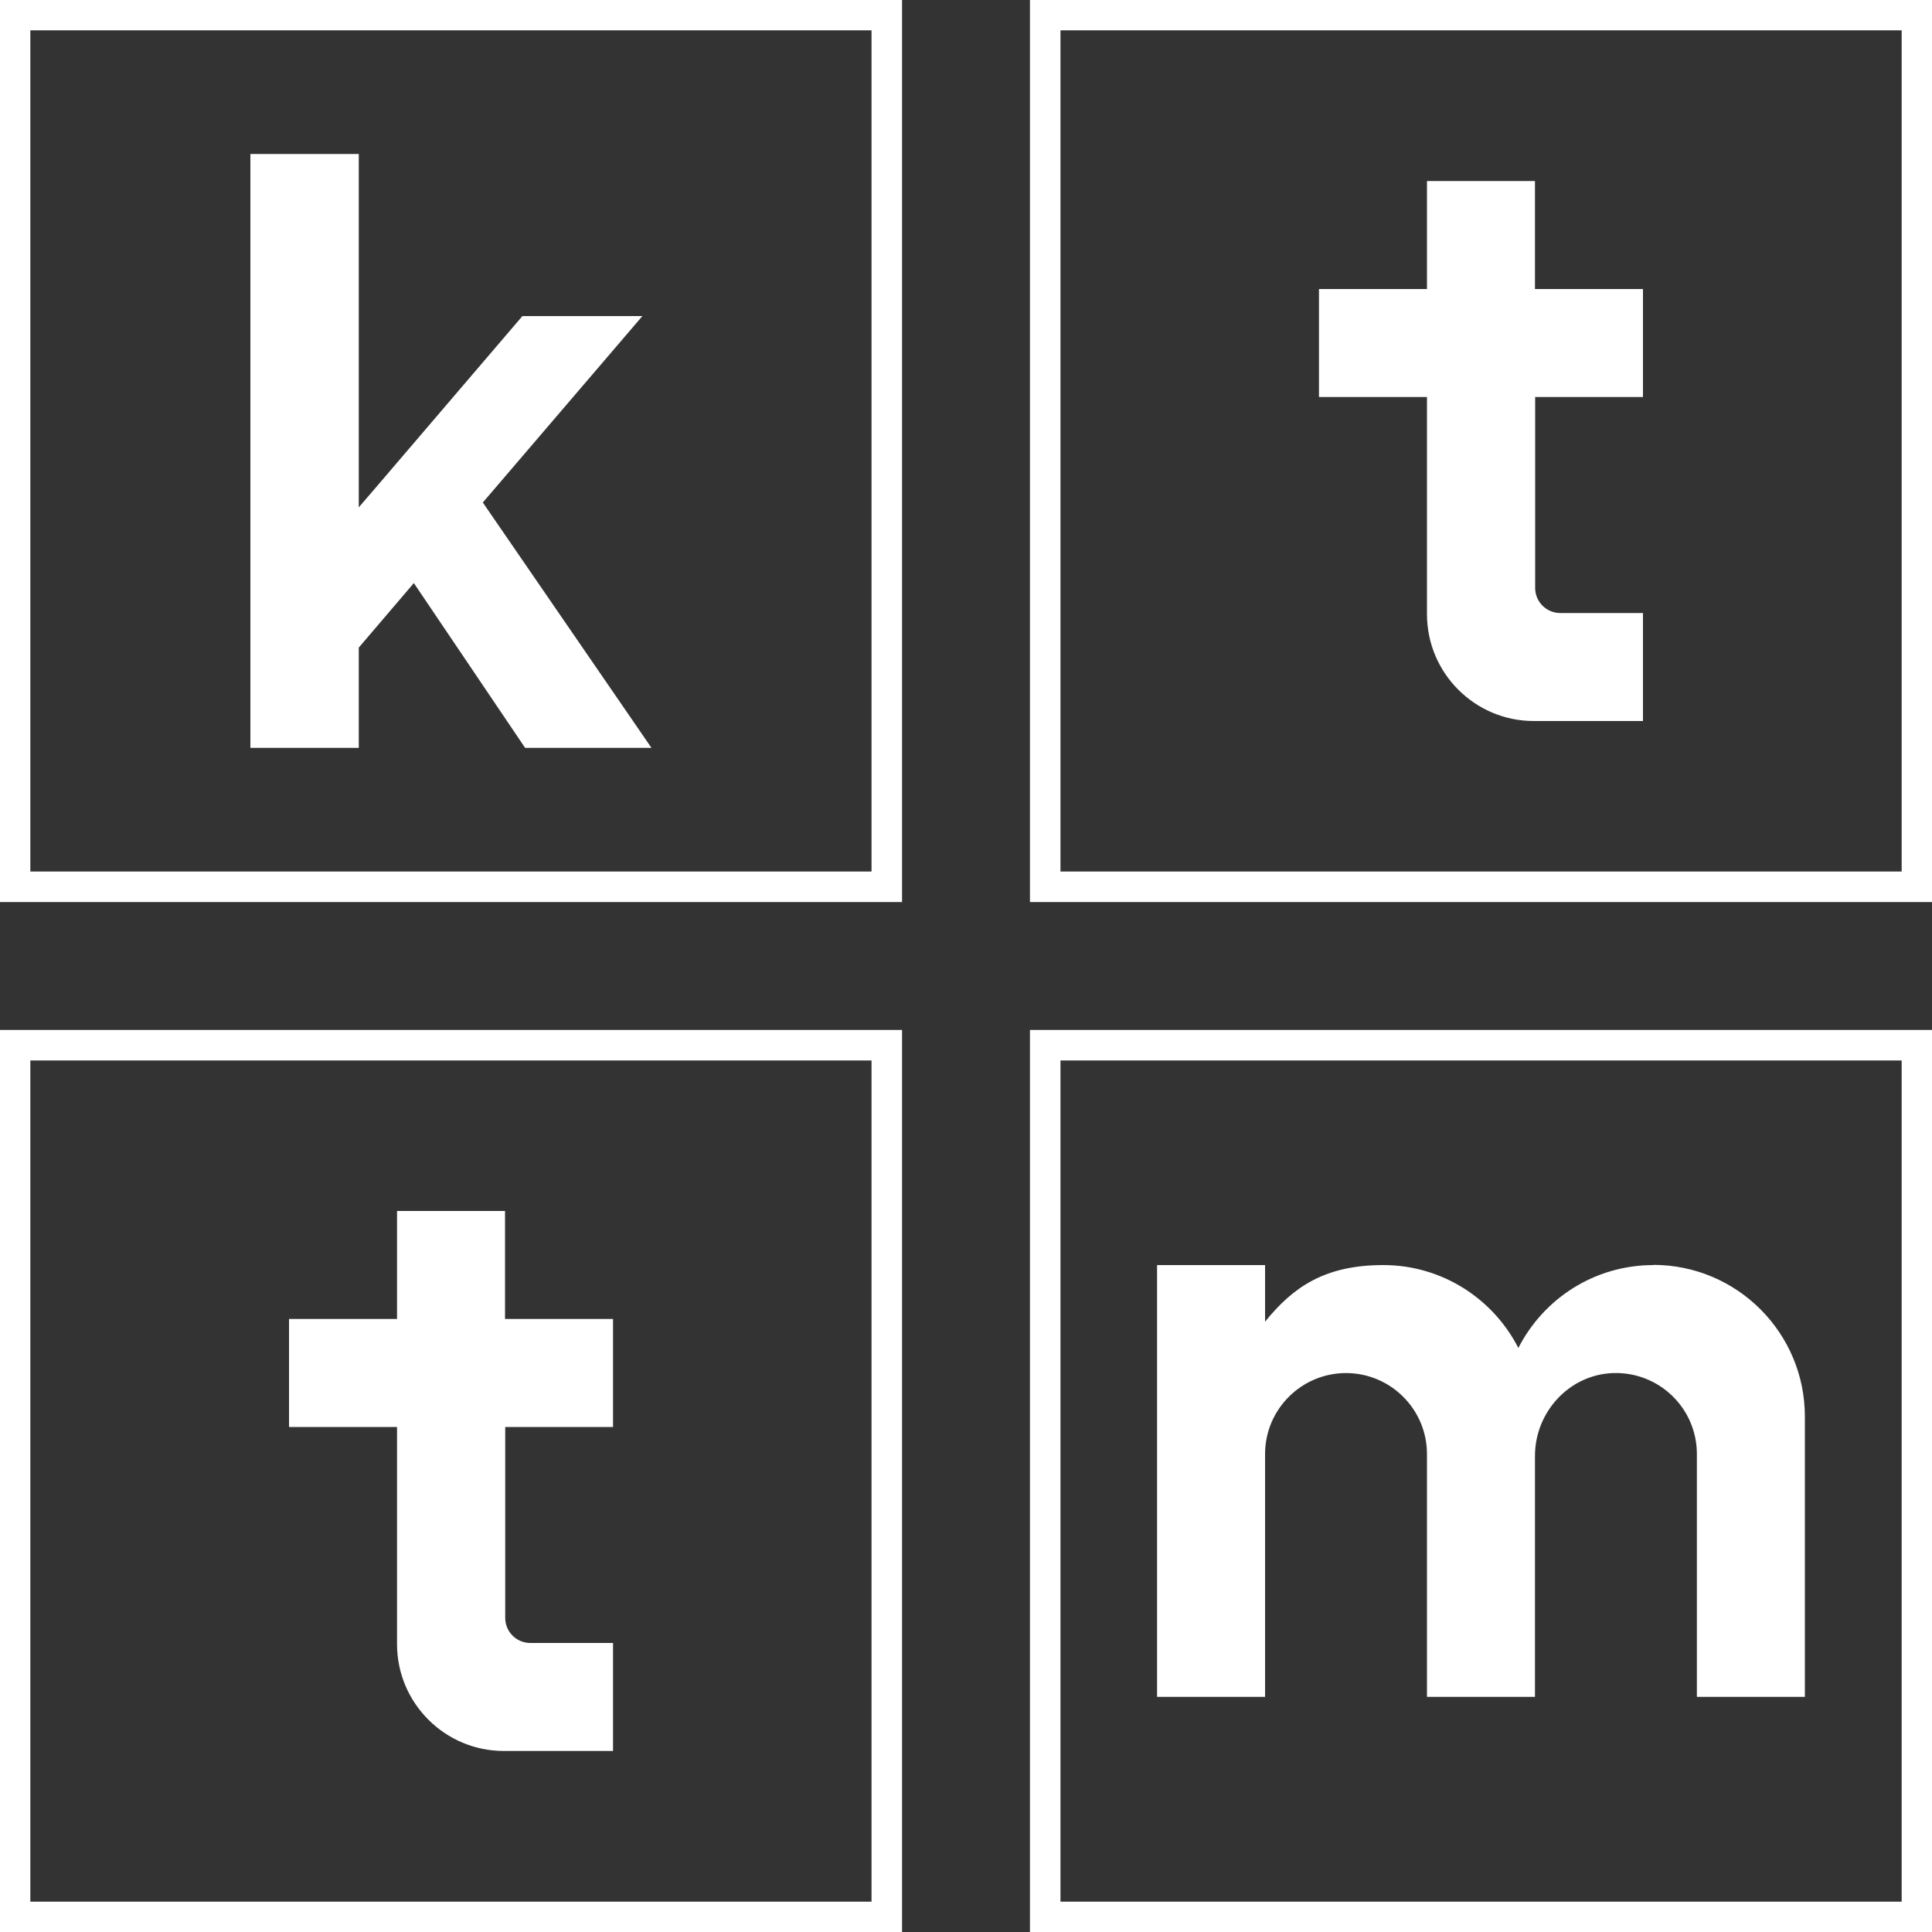
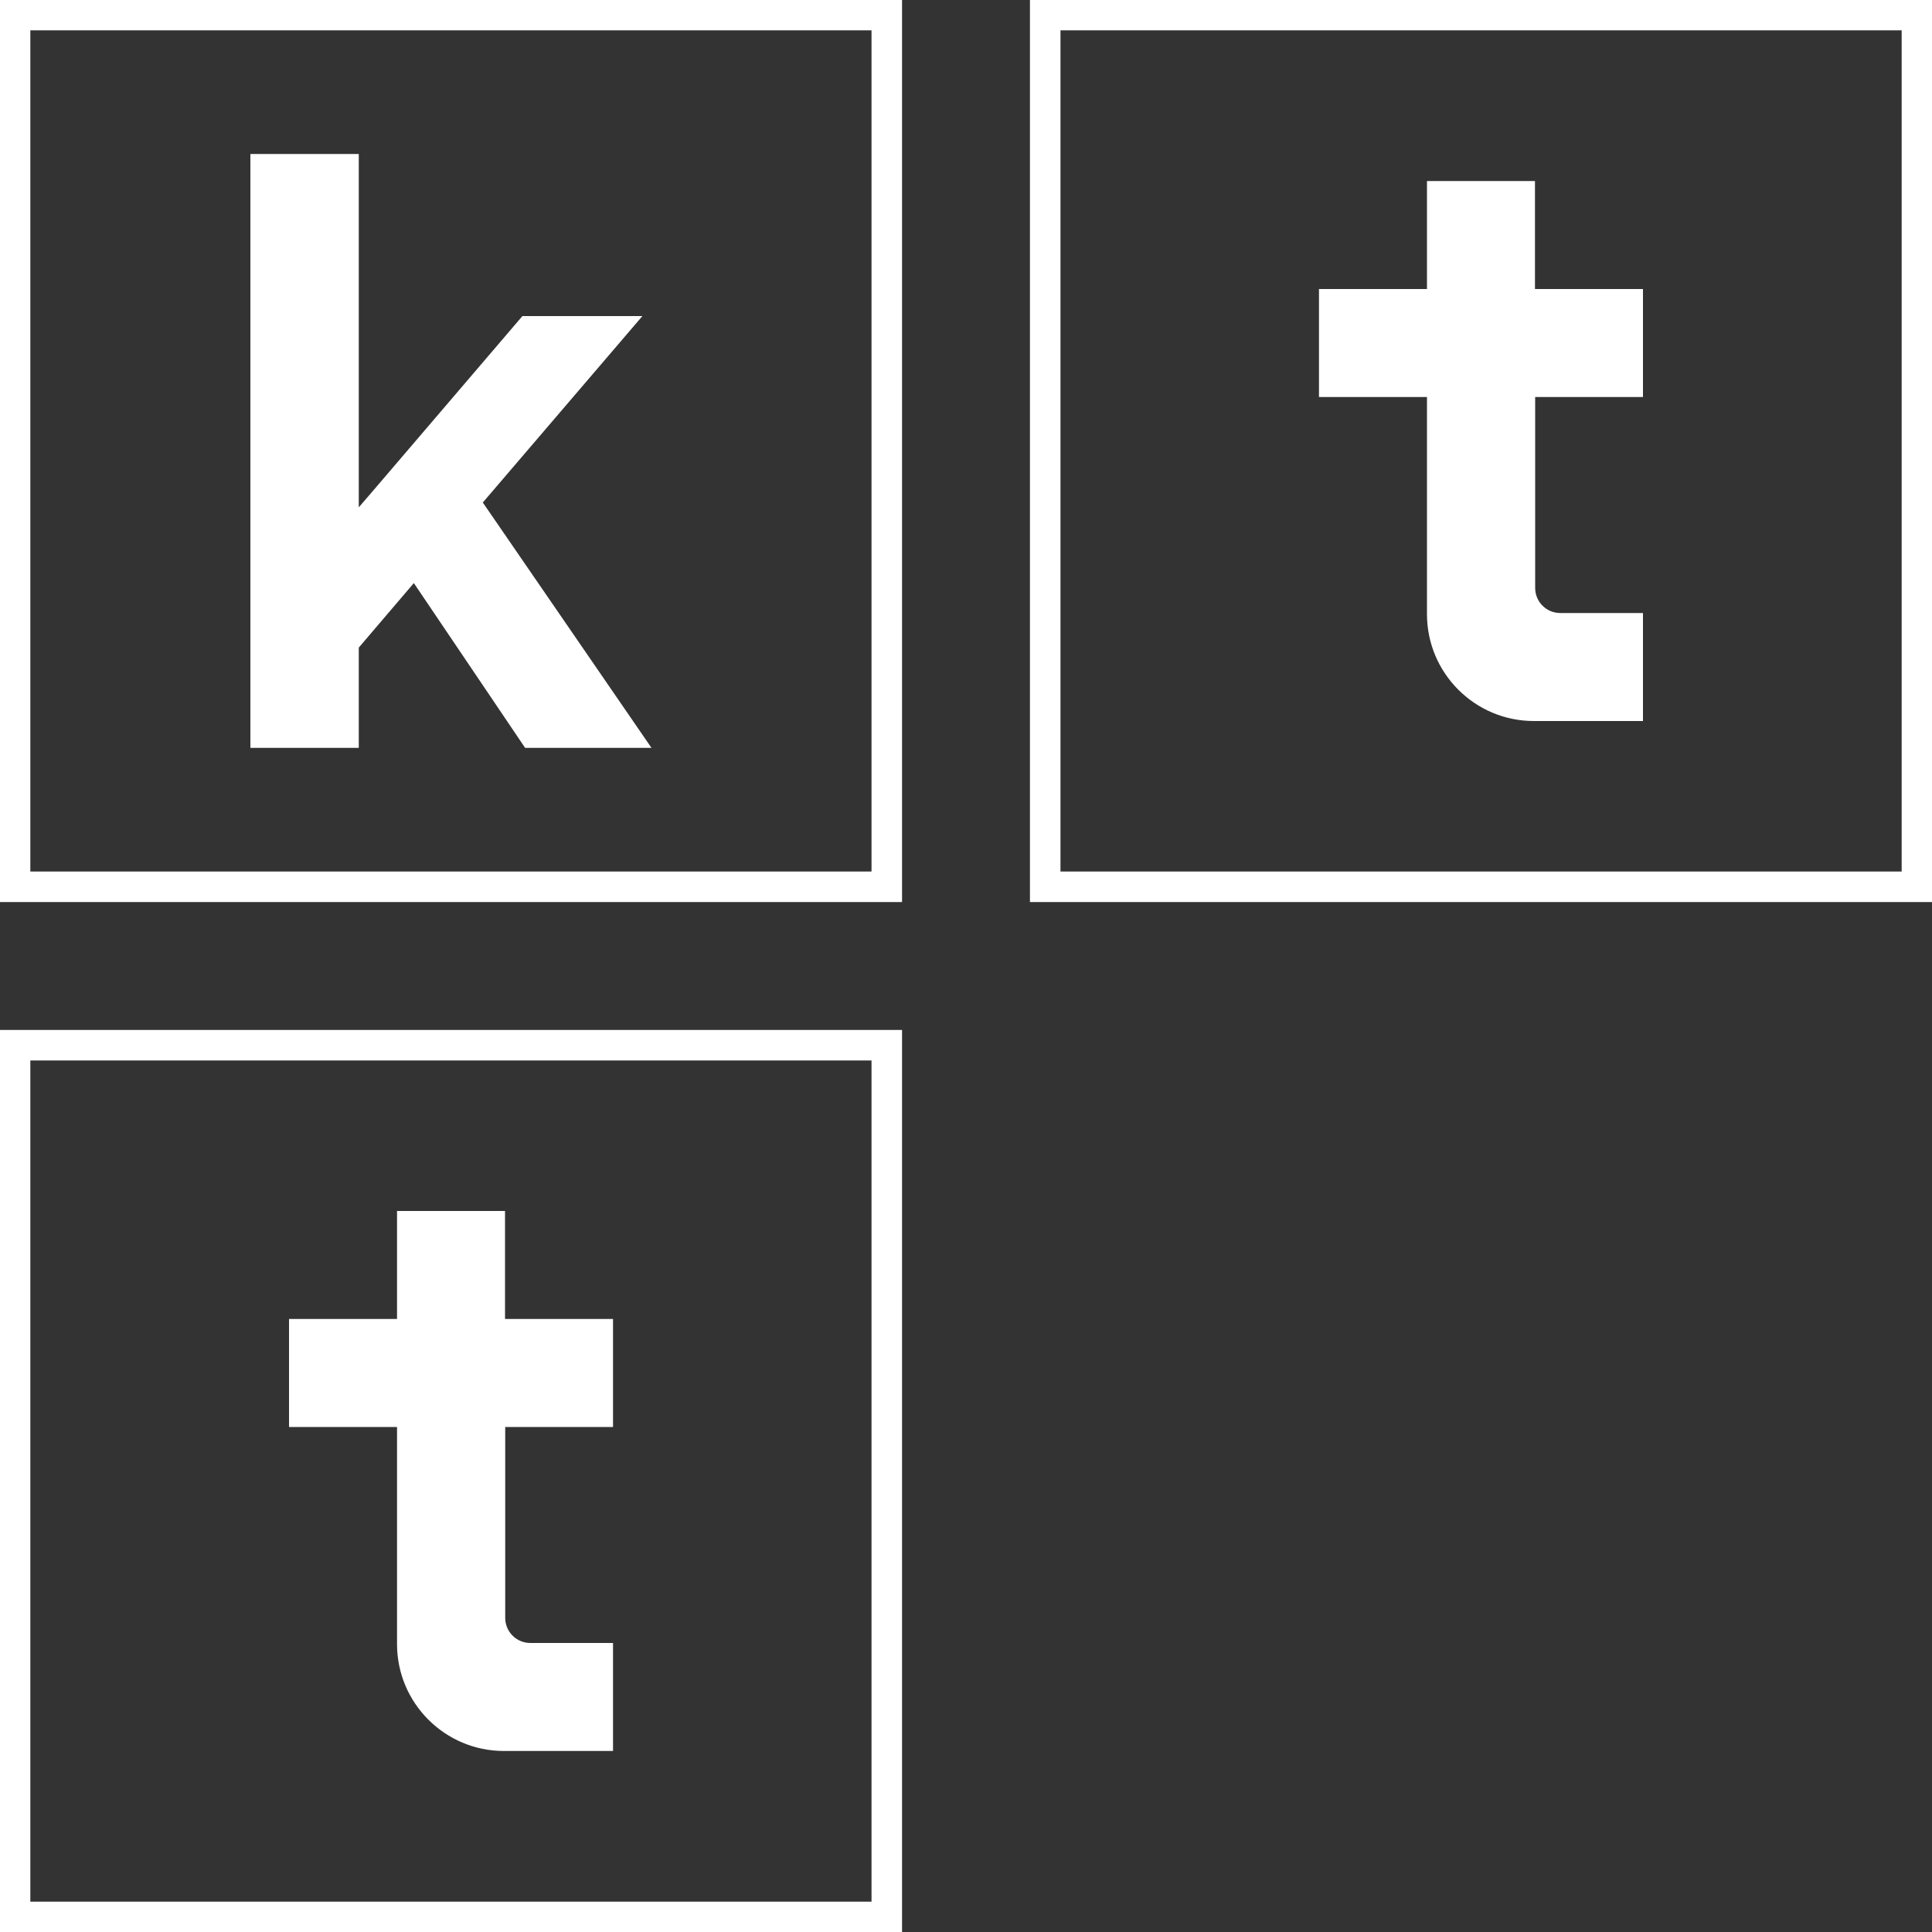
<svg xmlns="http://www.w3.org/2000/svg" width="1000" height="1000" viewBox="0 0 1000 1000" fill="none">
  <rect x="0" y="0" width="1000" height="1000" fill="#333333" stroke="none" />
  <path d="M466.9 466.9H0V0H466.9V466.9ZM15.7 451.1H451.1V15.7H15.7V451.1Z" fill="white" />
  <path d="M1000 466.9H533.102V0H1000V466.9ZM548.902 451.1H984.302V15.7H548.902V451.1Z" fill="white" />
  <path d="M466.9 1000H0V533.1H466.9V1000ZM15.7 984.3H451.1V548.9H15.7V984.3Z" fill="white" />
-   <path d="M1000 1000H533.102V533.1H1000V1000ZM548.902 984.3H984.302V548.9H548.902V984.3Z" fill="white" />
-   <path d="M855.798 654.799C825.298 654.799 798.898 672.199 785.898 697.699C772.898 672.299 746.498 654.799 715.998 654.799C685.498 654.799 669.198 666.299 654.798 684.099V654.799H598.898V878.299H654.798V752.599C654.798 729.499 673.598 710.699 696.698 710.699C719.798 710.699 738.598 729.499 738.598 752.599V878.299H794.498V753.599C794.498 730.899 812.198 711.499 834.898 710.699C858.698 709.899 878.298 728.899 878.298 752.599V878.299H934.198V733.199C934.198 689.899 899.098 654.699 855.698 654.699L855.798 654.799Z" fill="white" />
  <path d="M271.802 387.099L214.202 301.799L185.702 335.199V387.099H129.602V79.699H185.702V262.599L194.902 251.899L270.402 163.599H332.502L249.902 260.099L337.202 387.099H271.802Z" fill="white" />
  <path d="M261.402 738.601H317.302V682.701H261.402V626.801H205.502V682.701H149.602V738.601H205.502V794.501V850.401V851.001C205.502 881.501 230.302 906.301 260.802 906.301H317.302V850.401H274.502C267.302 850.401 261.502 844.601 261.502 837.401V738.701L261.402 738.601Z" fill="white" />
-   <path d="M794.499 205.499H850.399V149.599H794.499V93.699H738.599V149.599H682.699V205.499H738.599V261.399V317.299V317.899C738.599 348.399 763.399 373.199 793.899 373.199H850.399V317.299H807.599C800.399 317.299 794.599 311.499 794.599 304.299V205.599L794.499 205.499Z" fill="white" />
+   <path d="M794.499 205.499H850.399V149.599H794.499V93.699H738.599V149.599H682.699V205.499H738.599V317.299V317.899C738.599 348.399 763.399 373.199 793.899 373.199H850.399V317.299H807.599C800.399 317.299 794.599 311.499 794.599 304.299V205.599L794.499 205.499Z" fill="white" />
</svg>